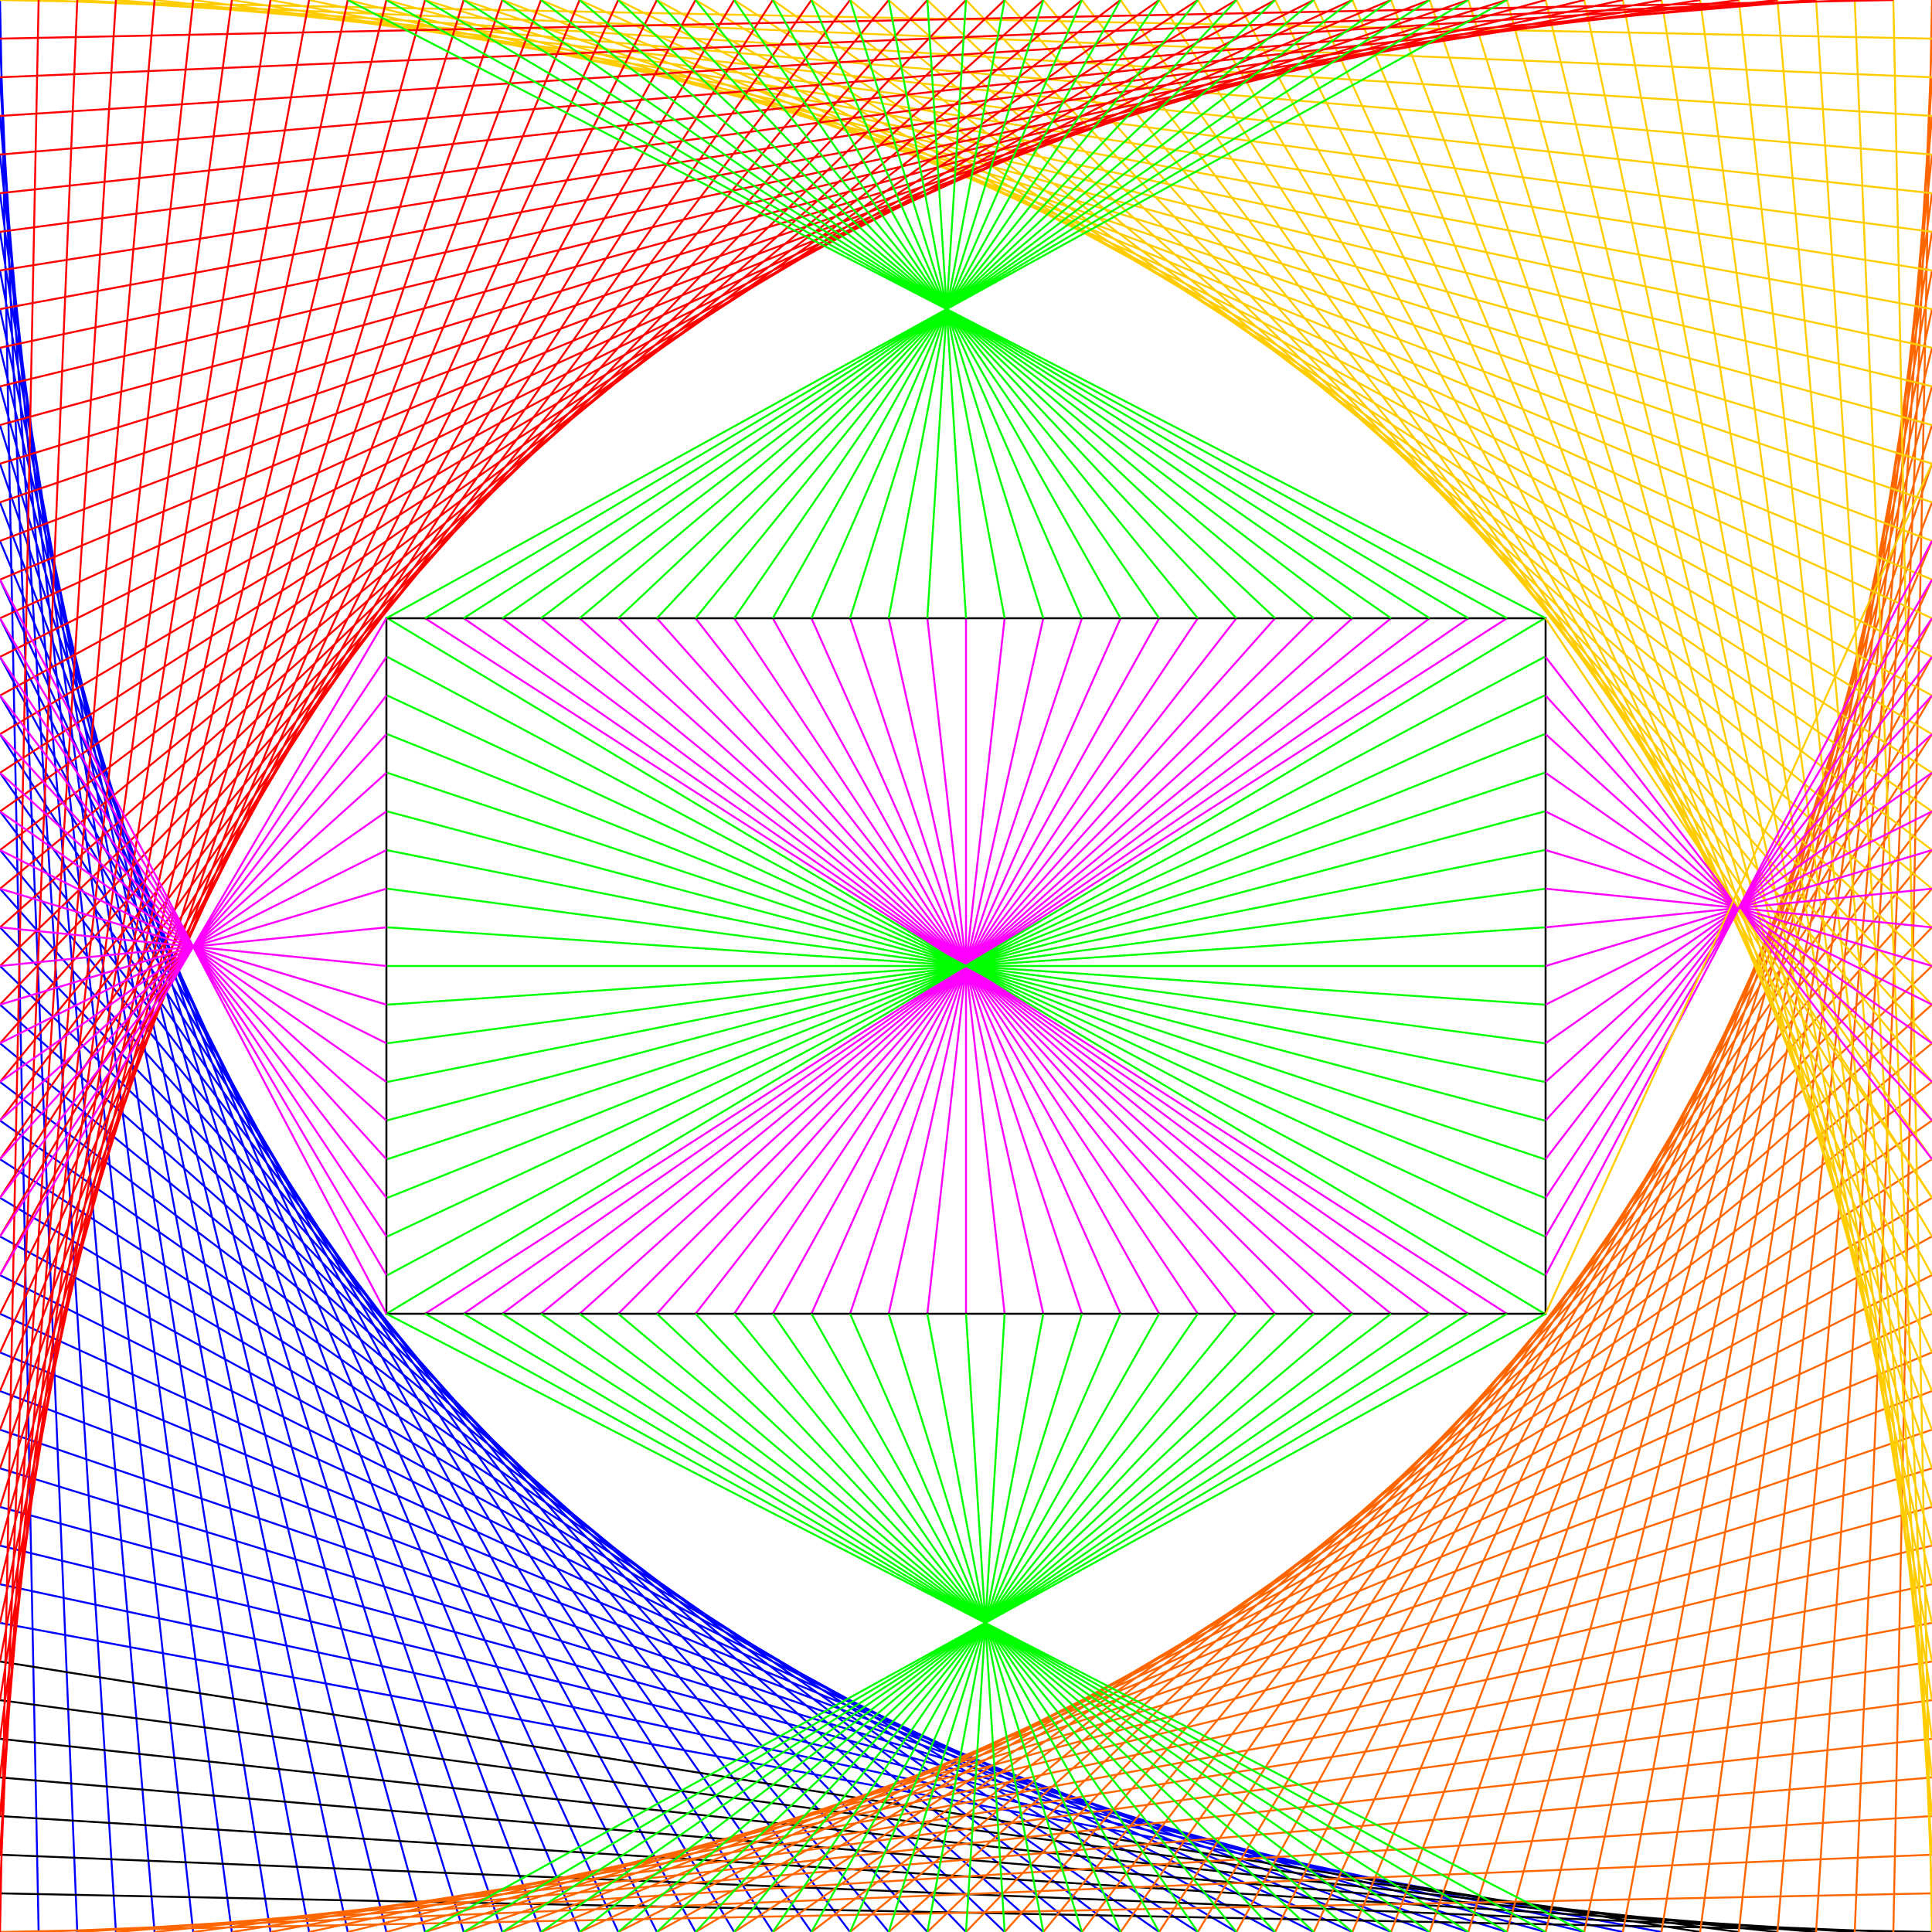
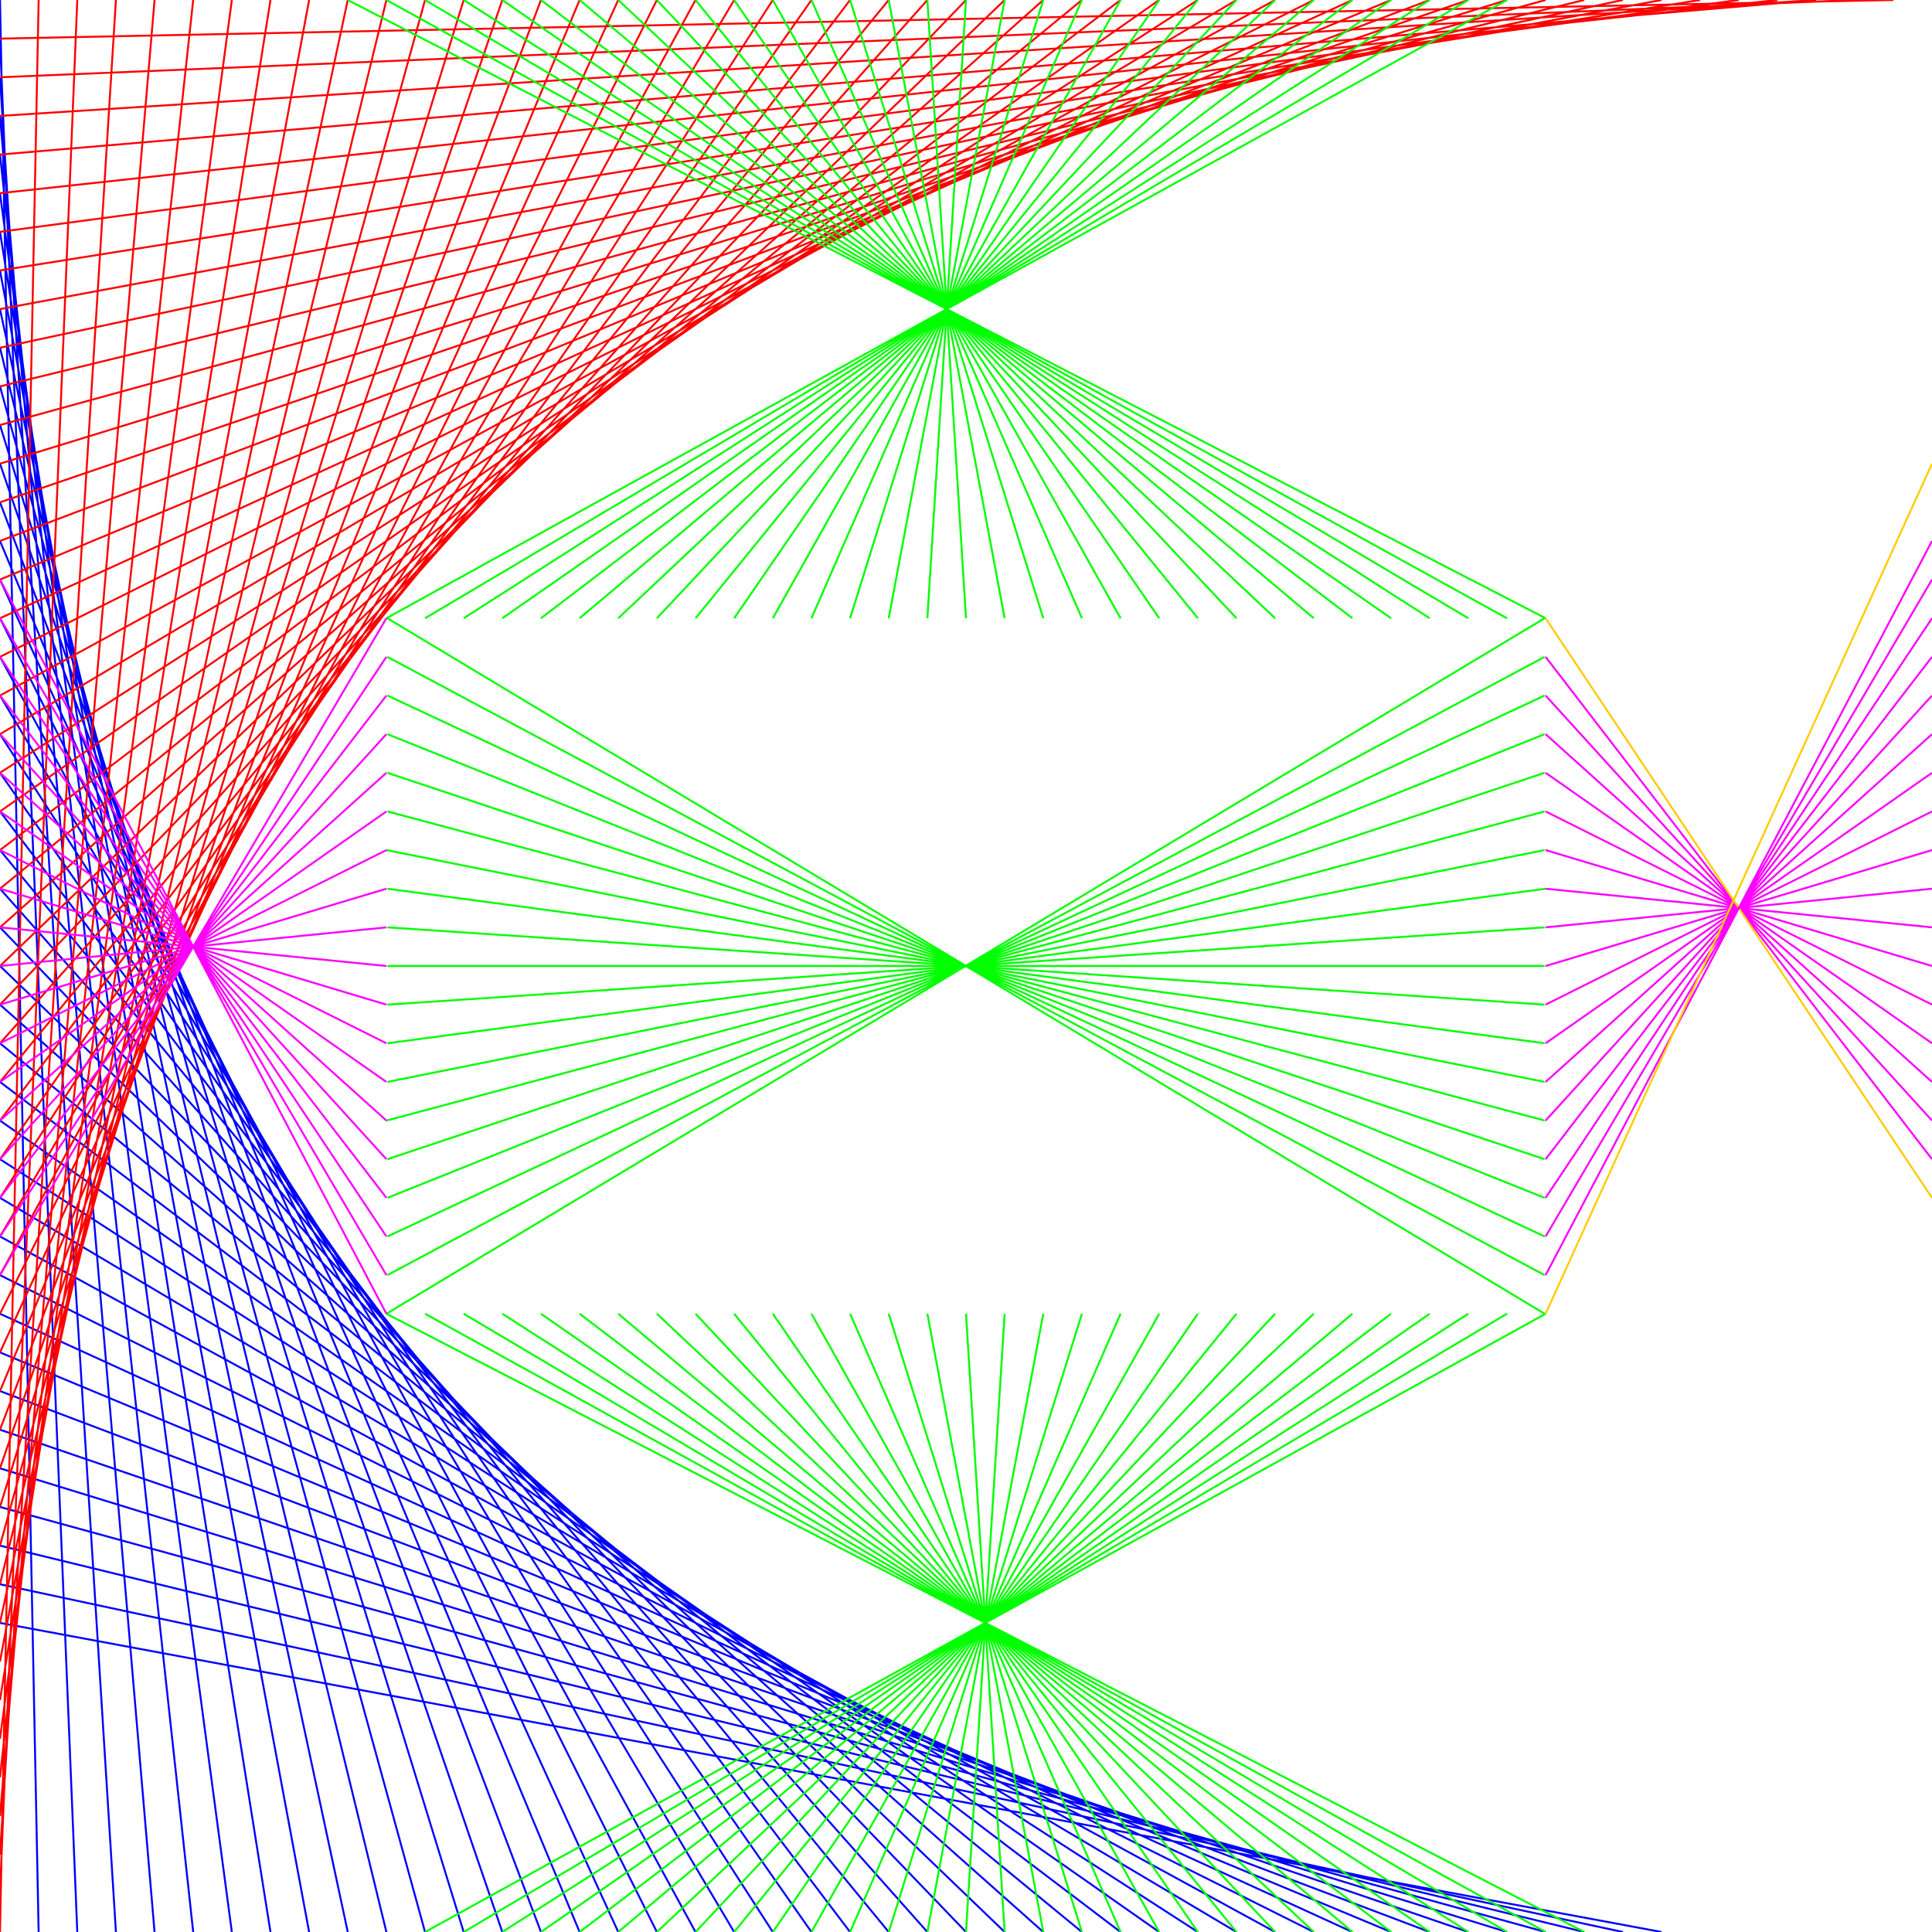
<svg xmlns="http://www.w3.org/2000/svg" viewBox="0 0 1000 1000">
  <g fill="none">
    <path d="M0 0l20 1000M0 20l40 980M0 40l60 960M0 60l80 940M0 80l100 920M0 100l120 900M0 120l140 880M0 140l160 860M0 160l180 840M0 180l200 820M0 200l220 800M0 220l240 780M0 240l260 760M0 260l280 740M0 280l300 720M0 300l320 700M0 320l340 680M0 340l360 660M0 360l380 640M0 380l400 620M0 400l420 600M0 420l440 580M0 440l460 560M0 460l480 540M0 480l500 520M0 500l520 500M0 520l540 480M0 540l560 460M0 560l580 440M0 580l600 420M0 600l620 400M640 1000L0 620M0 640l660 360M0 660l680 340M0 680l700 320M0 700l720 300M0 720l740 280M0 740l760 260M0 760l780 240M0 780l800 220M0 800l820 200M0 820l840 180M0 840l860 160" stroke="#00f" />
-     <path d="M0 860l880 140M0 880l900 120M0 900l920 100M0 920l940 80M0 940l960 60M0 960l980 40M0 980l1000 20" stroke="#000" />
-     <path d="M1000 0l-20 1000M1000 20l-40 980M1000 40l-60 960M1000 60l-80 940M1000 80l-100 920M1000 100l-120 900M1000 120l-140 880M1000 140l-160 860M1000 160l-180 840M1000 180l-200 820M1000 200l-220 800M1000 220l-240 780M1000 240l-260 760M1000 260l-280 740M1000 280l-300 720M1000 300l-320 700M1000 320l-340 680M1000 340l-360 660M1000 360l-380 640M1000 380l-400 620M1000 400l-420 600M1000 420l-440 580M1000 440l-460 560M1000 460l-480 540M1000 480l-500 520M1000 500l-520 500M1000 520l-540 480M1000 540l-560 460M1000 560l-580 440M1000 580l-600 420M1000 600l-620 400M1000 620l-640 380M1000 640l-660 360M1000 660l-680 340M1000 680l-700 320M1000 700l-720 300M1000 720l-740 280M1000 740l-760 260M1000 760l-780 240M1000 780l-800 220M1000 800l-820 200M1000 820l-840 180M1000 840l-860 160M1000 860l-880 140M1000 880l-900 120M1000 900L80 1000M1000 920l-940 80M1000 940l-960 60M1000 960l-980 40M1000 980L0 1000" stroke="#f60" />
-     <path d="M0 0l1000 20M20 0l980 40M40 0l960 60M60 0l940 80M80 0l920 100M100 0l900 120M120 0l880 140M140 0l860 160M160 0l840 180M180 0l820 200M200 0l800 220M220 0l780 240M240 0l760 260M260 0l740 280M280 0l720 300M300 0l700 320M320 0l680 340M340 0l660 360M360 0l640 380M380 0l620 400M400 0l600 420M420 0l580 440M440 0l560 460M460 0l540 480M480 0l520 500M500 0l500 520M520 0l480 540M540 0l460 560M560 0l440 580M580 0l420 600M600 0l400 620M620 0l380 640M640 0l360 660M660 0l340 680M680 0l320 700M700 0l300 720M720 0l280 740M740 0l260 760M760 0l240 780M780 0l220 800M800 0l200 820M820 0l180 840M840 0l160 860M1000 880L860 0M880 0l120 900M900 0l100 920M920 0l80 940M940 0l60 960M960 0l40 980M980 0l20 1000" stroke="#fc0" />
    <path d="M0 1000L20 0M0 980L40 0M0 960L60 0M0 940L80 0M0 920L100 0M0 900L120 0M0 880L140 0M0 860L160 0M0 840L180 0M0 820L200 0M0 800L220 0M0 780L240 0M0 760L260 0M0 740L280 0M0 720L300 0M0 700L320 0M0 680L340 0M0 660L360 0M0 640L380 0M0 620L400 0M0 600L420 0M0 580L440 0M0 560L460 0M0 540L480 0M0 520L500 0M520 0L0 500M0 480L540 0M0 460L560 0M0 440L580 0M0 420L600 0M0 400L620 0M0 380L640 0M0 360L660 0M0 340L680 0M0 320L700 0M0 300L720 0M0 280L740 0M0 260L760 0M0 240L780 0M0 220L800 0M0 200L820 0M0 180L840 0M0 160L860 0M0 140L880 0M0 120L900 0M0 100L920 0M0 80L940 0M0 60L940 0M0 40L960 0M0 20L980 0" stroke="red" />
    <path d="M200.51 320l598.98 360" stroke="#0f0" />
-     <path d="M220 320l560 360M260 320l480 360M760 680L240 320M280 320l440 360M300 320l400 360M320 320l360 360M340 320l320 360M360 320l280 360M380 320l240 360M400 320l200 360M420 320l160 360M440 320l120 360M540 680l-80-360M480 320l40 360M500 680V320M520 320l-40 360M540 320l-80 360M560 320L440 680M580 320L420 680M600 320L400 680M620 320L380 680M360 680l280-360M660 320L340 680M680 320L320 680M700 320L300 680M720 320L280 680M260 680l480-360M760 320L240 680M220 680l560-360" stroke="#f0f" />
    <path d="M799.49 320L200 680M200.51 340l598.98 320M799.49 640L200.51 360M799.49 620L200.51 380M799.49 600L200.51 400M799.49 580L200.51 420M799.49 560L200 440M799.49 540l-598.98-80M200.51 480l598.98 40M200.51 500h598.98M799.49 480l-598.98 40M200.51 540L800 460M799.49 440L200.51 560M200 580l599.49-160M799.49 400L200.51 600M200.51 620l598.98-240M799.49 360L200.51 640M200.51 660l598.98-320" stroke="#0f0" />
-     <path d="M200 320h600v360H200z" stroke="#000" />
    <path d="M500 320L480 0M520 320L460 0M540 320L440 0M560 320L420 0M580 320L400 0M600 320L380 0M620 320L360 0M640 320L340 0M320 0l340 320M680 320L300 0M700 320L280 0M720 320L260 0M740 320L240 0M760 320L220 0M780 320L200 0M800 320L180 0M500 0l-20 320M520 0l-60 320M540 0L440 320M560 0L420 320M580 0L400 320M600 0L380 320M360 320L620 0M640 0L340 320M660 0L320 320M300 320L680 0M280 320L700 0M260 320L720 0M240 320L740 0M220 320L760 0M200 320L780 0M500 1000l20-320M540 680l-60 320M560 680l-100 320M580 680l-140 320M420 1000l180-320M620 680l-220 320M380 1000l260-320M660 680l-300 320M340 1000l340-320M700 680l-380 320M720 680l-420 320M740 680l-460 320M760 680l-500 320M780 680l-540 320M800 680l-580 320M500 680l20 320M480 680l60 320M460 680l100 320M440 680l140 320M420 680l180 320M400 680l220 320M380 680l260 320M360 680l300 320M340 680l340 320M320 680l380 320M300 680l420 320M280 680l460 320M260 680l500 320M240 680l540 320M220 680l580 320M200 680l620 320" stroke="#0f0" />
    <path d="M0 500l200-20M200 460L0 520M200 440L0 540M200 420L0 560M200 400L0 580M200 380L0 600M200 360L0 620M200 340L0 640M200 320L0 660M200 500L0 480M200 520L0 460M200 540L0 440M200 560L0 420M200 580L0 400M200 600L0 380M200 620L0 360M200 640L0 340M200 660L0 320M200 680L0 300M1000 480l-200-20M1000 500l-200-60M800 420l200 100M800 400l200 140M800 380l200 180M1000 580L800 360M800 340l200 260" stroke="#f0f" />
    <path d="M800 320l200 300" stroke="#fc0" />
    <path d="M800 480l200-20M800 500l200-60M800 520l200-100M800 540l200-140M800 560l200-180M800 580l200-220M800 600l200-260M800 620l200-300M800 640l200-340M800 660l200-380" stroke="#f0f" />
    <path d="M800 680l200-440" stroke="#fc0" />
  </g>
</svg>